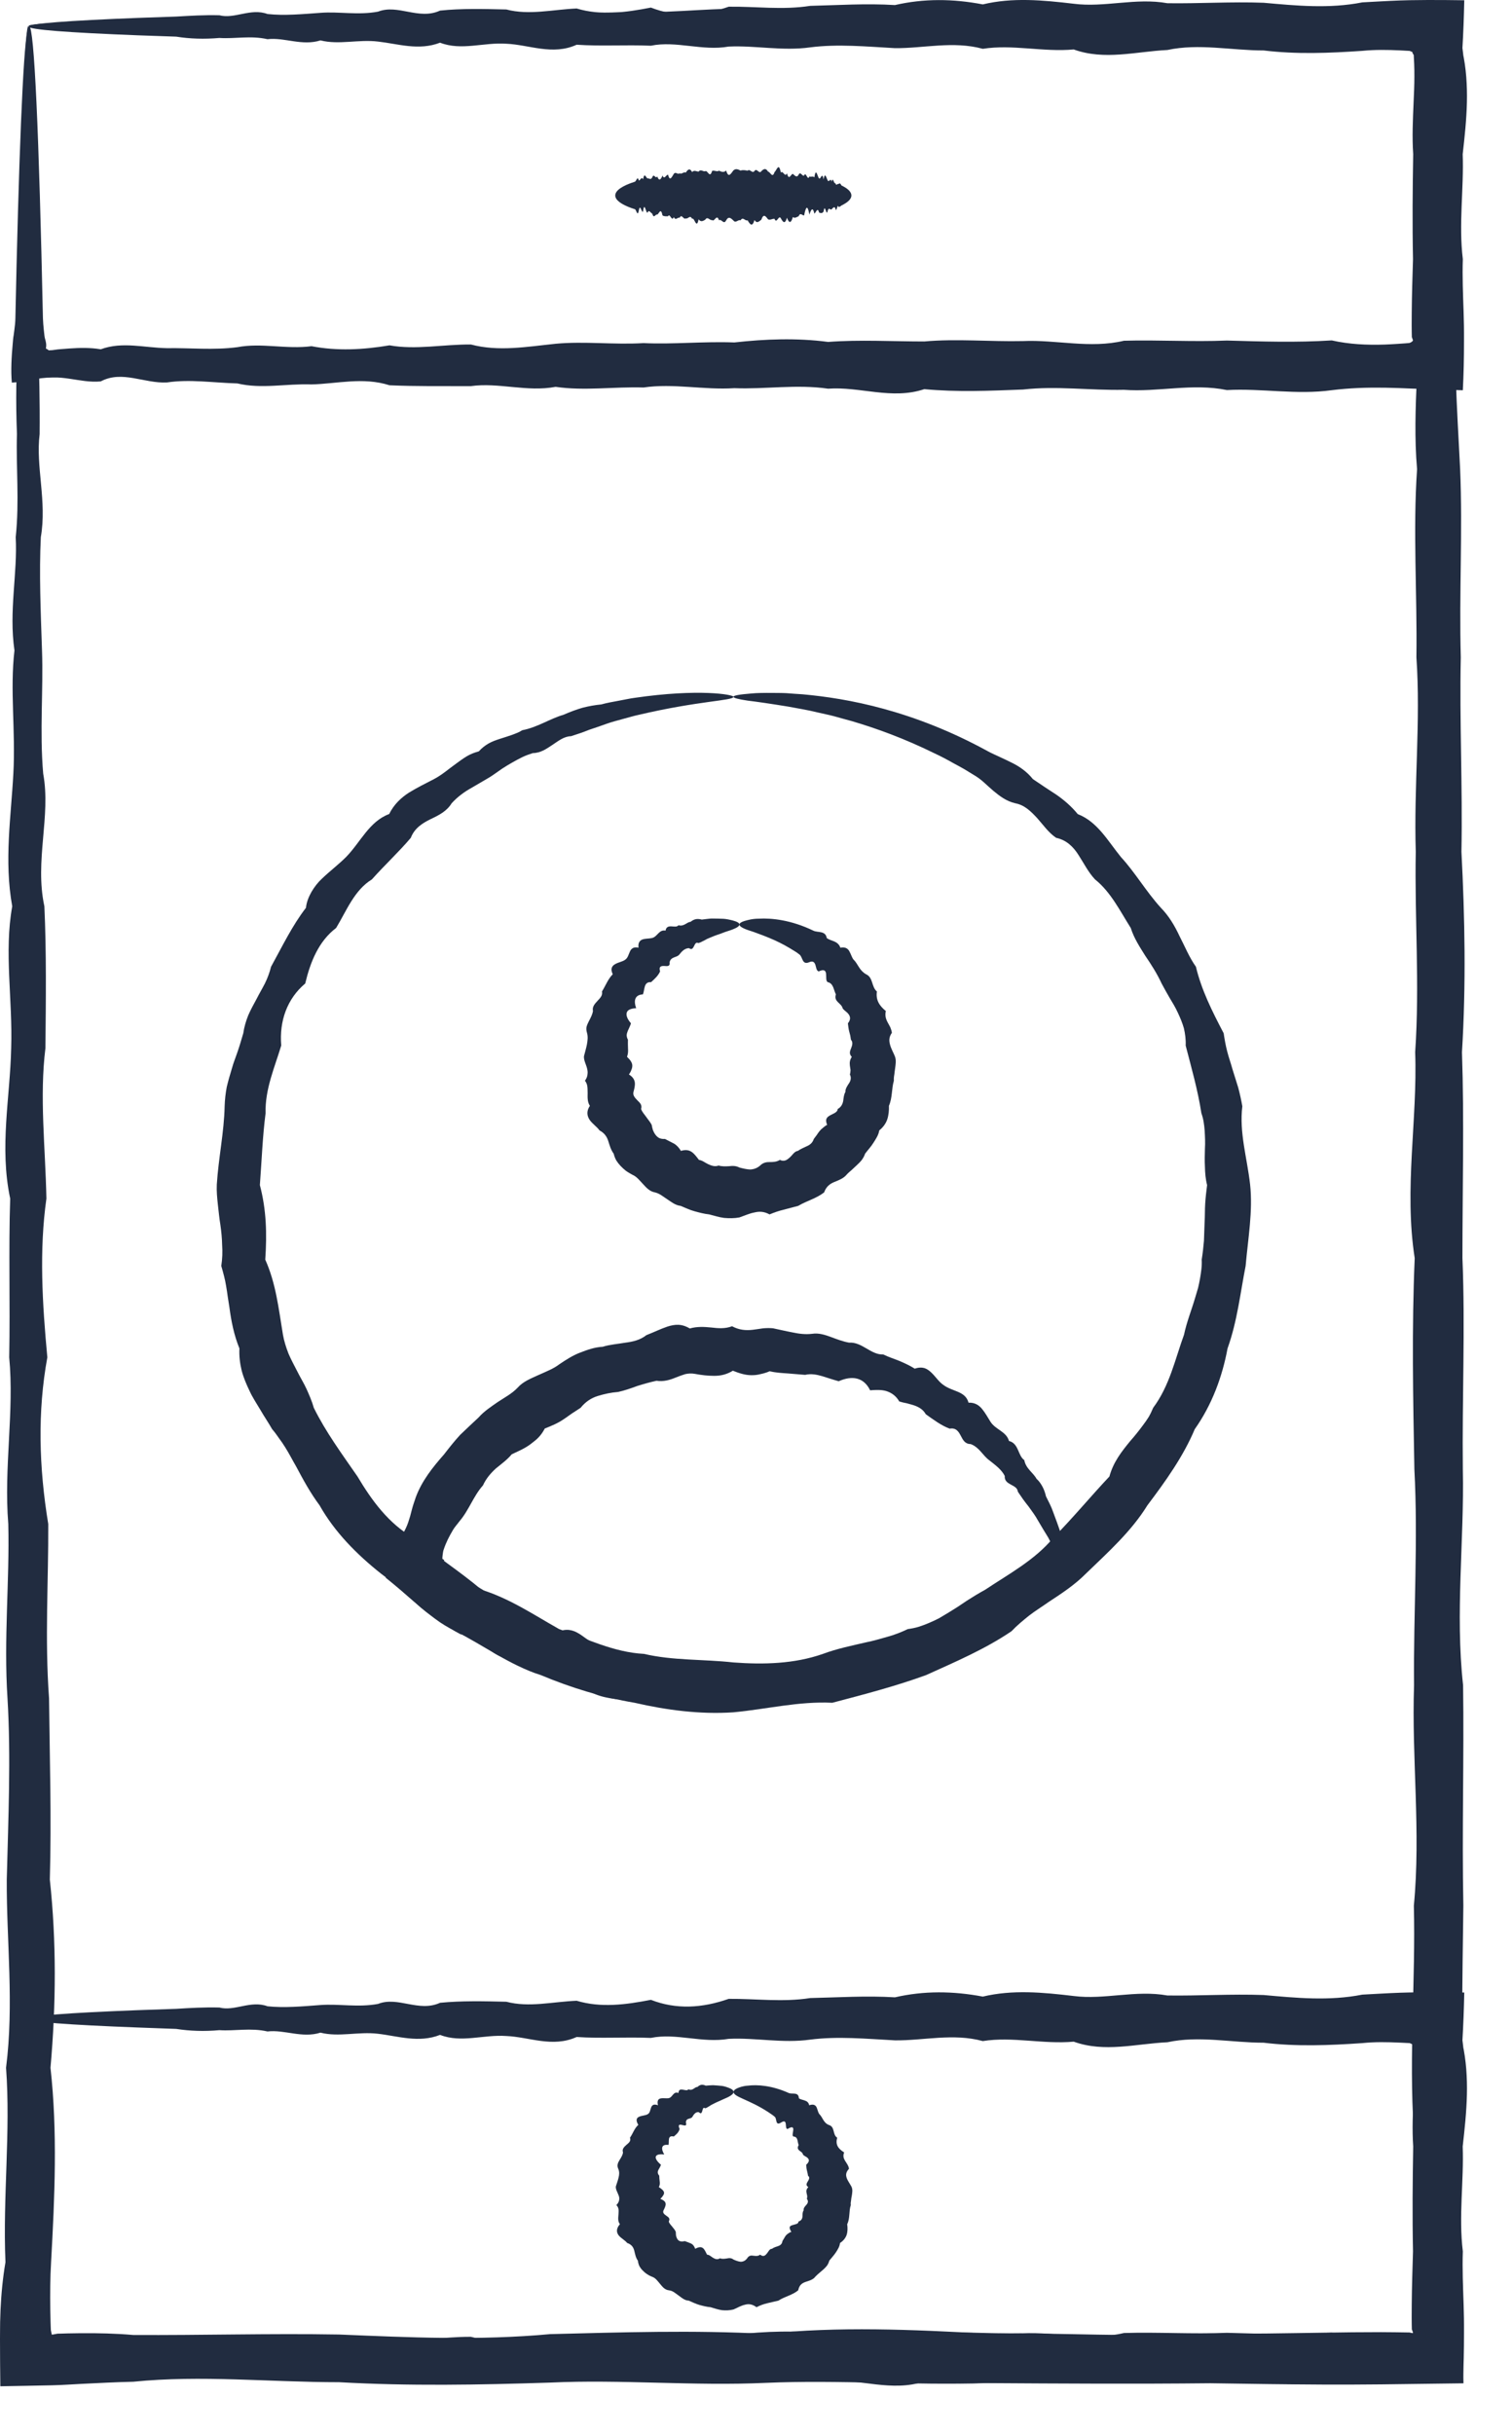
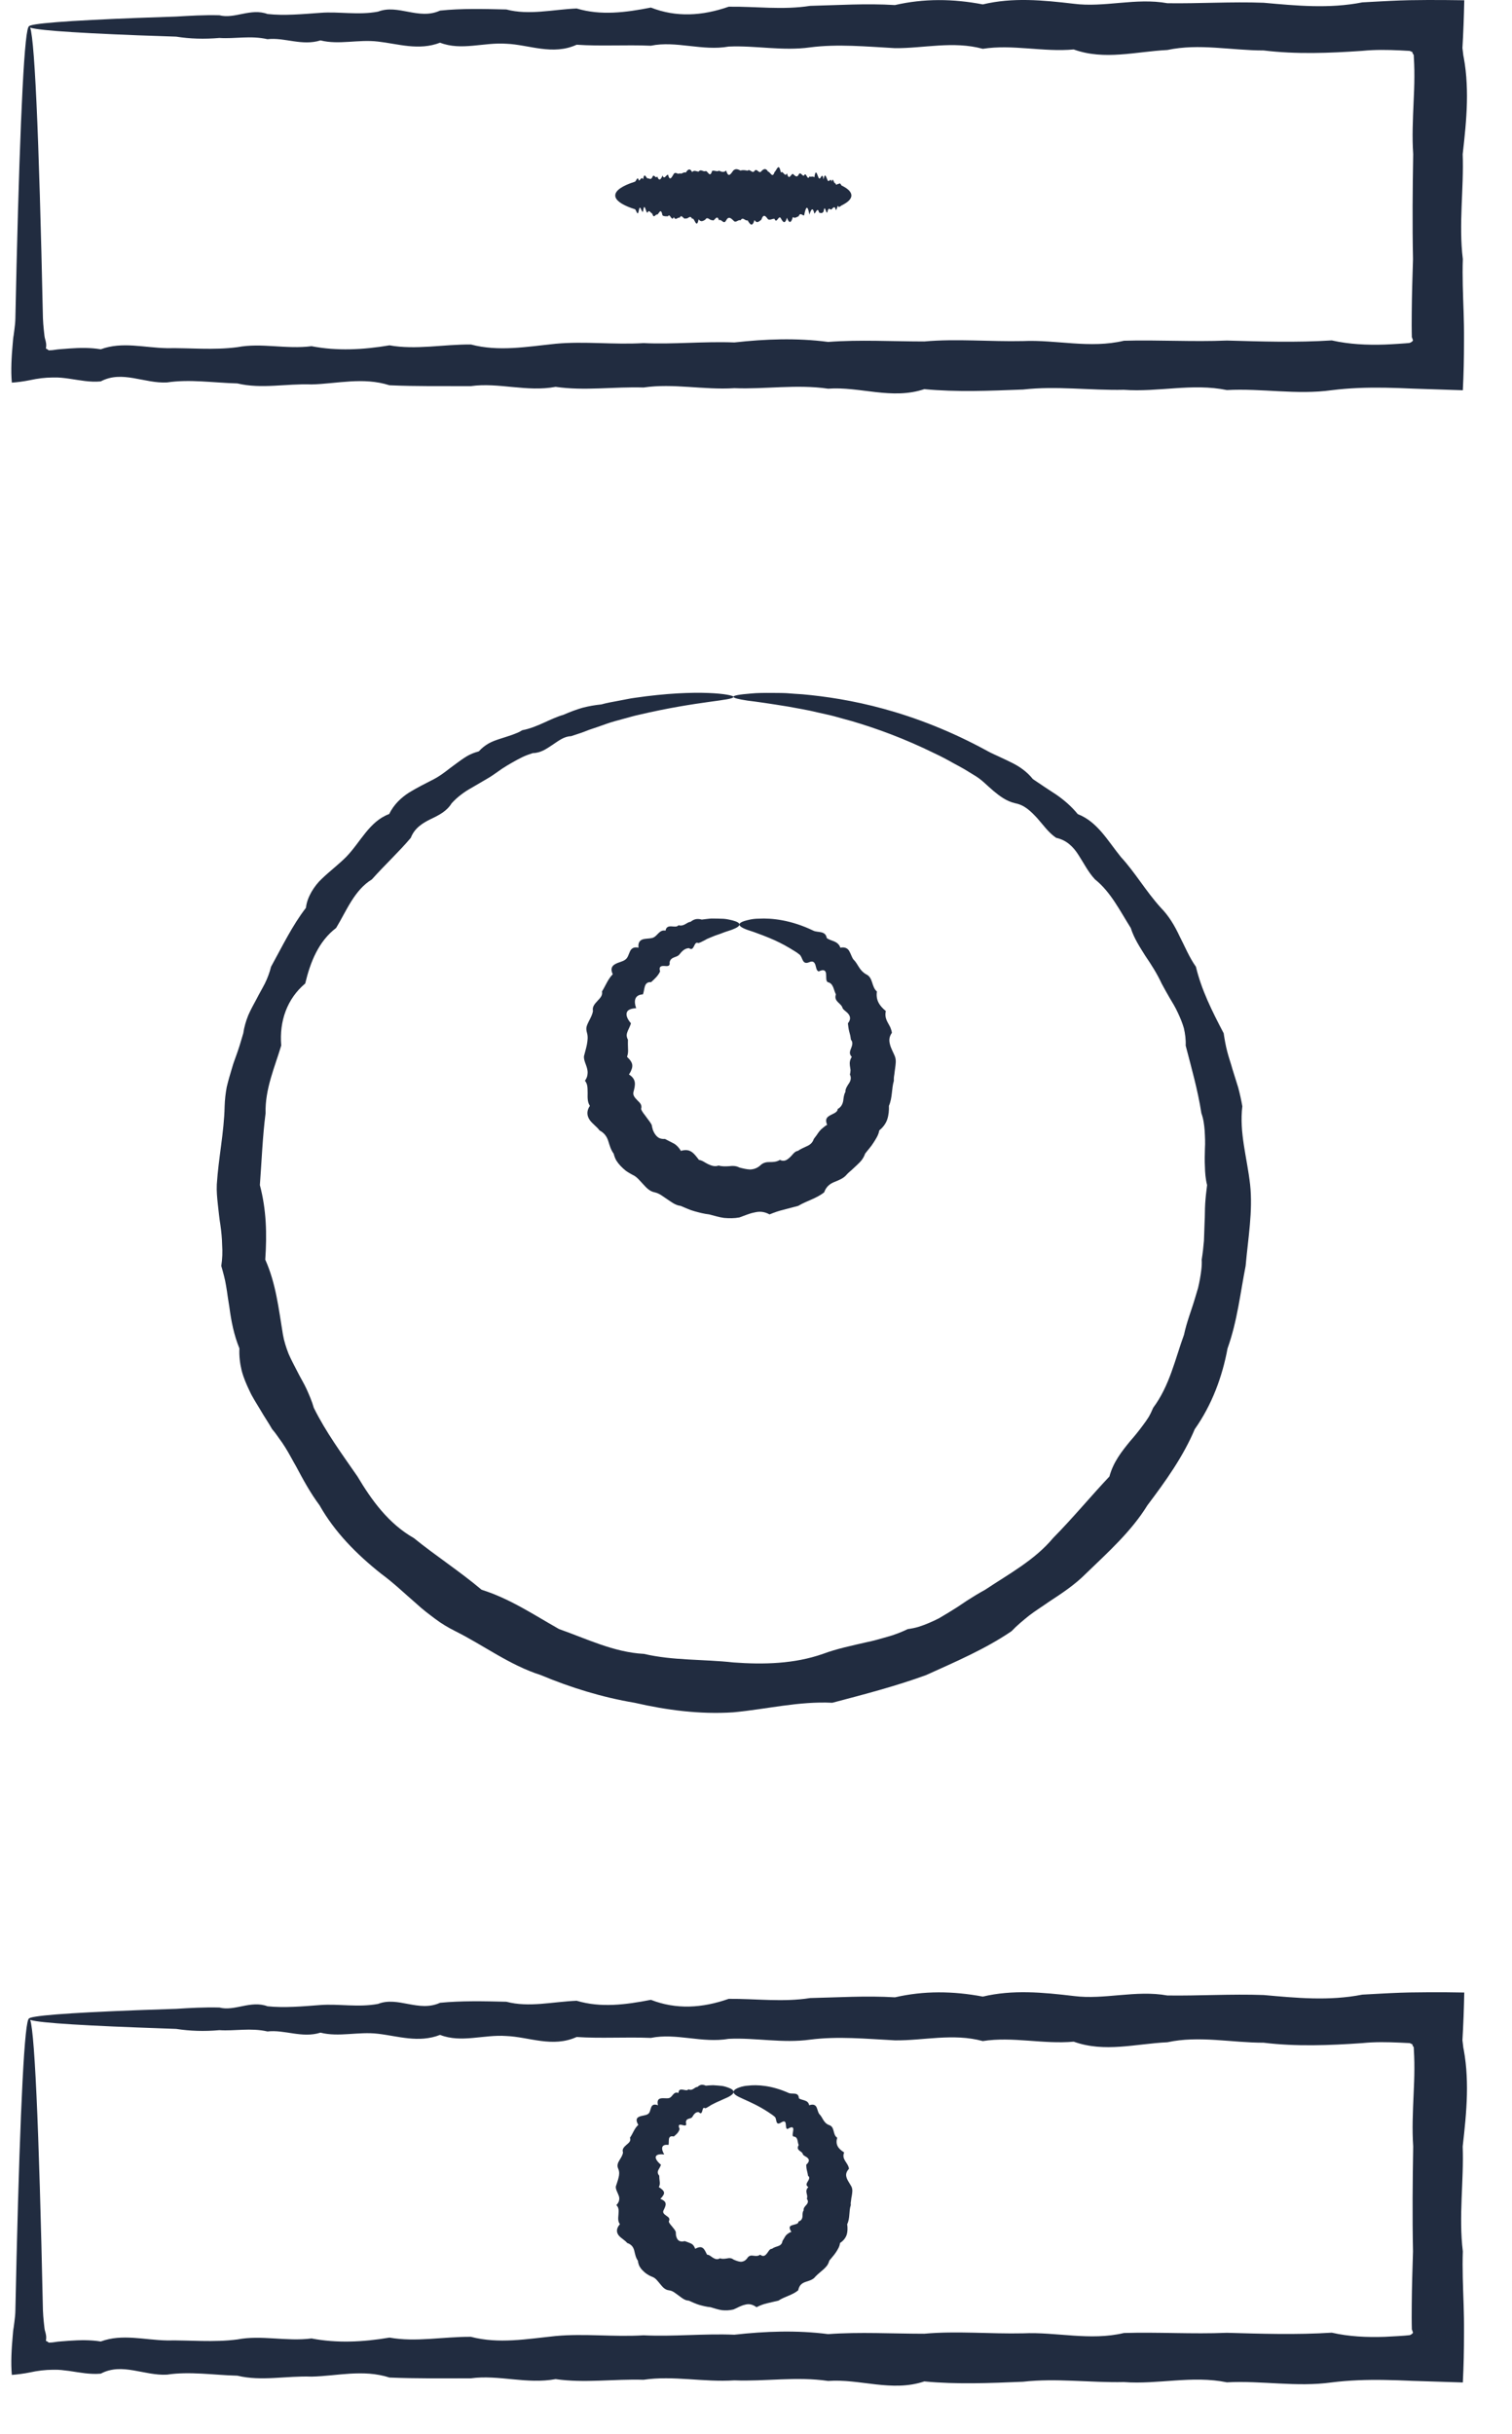
<svg xmlns="http://www.w3.org/2000/svg" width="23" height="37" viewBox="0 0 23 37" fill="none">
  <path d="M0.438 0.404C0.438 0.358 1.026 0.314 2.102 0.272C2.281 0.266 2.474 0.259 2.68 0.252C2.887 0.24 3.105 0.226 3.337 0.232C3.569 0.293 3.813 0.118 4.069 0.213C4.326 0.241 4.594 0.215 4.875 0.195C5.156 0.173 5.448 0.234 5.751 0.177C6.054 0.058 6.369 0.31 6.694 0.161C7.02 0.127 7.356 0.136 7.702 0.144C8.048 0.235 8.405 0.145 8.772 0.129C9.139 0.239 9.514 0.191 9.901 0.115C10.286 0.266 10.681 0.243 11.085 0.102C11.49 0.096 11.903 0.155 12.324 0.089C12.746 0.079 13.175 0.05 13.614 0.077C14.051 -0.024 14.497 -0.02 14.95 0.067C15.403 -0.042 15.864 0.002 16.333 0.057C16.801 0.118 17.276 -0.038 17.758 0.049C18.239 0.056 18.728 0.024 19.222 0.042C19.716 0.086 20.217 0.136 20.723 0.036C20.914 0.026 21.106 0.014 21.299 0.007L21.444 0.003L21.721 0C21.906 -0 22.092 0.001 22.274 0.004C22.269 0.248 22.26 0.495 22.246 0.73L22.257 0.819C22.258 0.837 22.26 0.842 22.261 0.851L22.266 0.875C22.272 0.907 22.277 0.94 22.282 0.972C22.291 1.036 22.299 1.101 22.304 1.167C22.314 1.297 22.317 1.427 22.314 1.557C22.308 1.819 22.28 2.081 22.25 2.344C22.269 2.871 22.187 3.403 22.252 3.939C22.243 4.207 22.255 4.476 22.264 4.746L22.269 4.949L22.27 5.051V5.178C22.27 5.435 22.265 5.692 22.252 5.933C21.999 5.924 21.746 5.917 21.494 5.908L21.268 5.899L21.066 5.894C20.795 5.89 20.526 5.898 20.258 5.932C19.722 6.006 19.191 5.901 18.663 5.93C18.136 5.822 17.614 5.965 17.097 5.926C16.58 5.937 16.068 5.864 15.562 5.922C15.056 5.941 14.555 5.963 14.06 5.916C13.566 6.082 13.078 5.873 12.597 5.909C12.115 5.839 11.64 5.92 11.171 5.901C10.704 5.931 10.243 5.824 9.789 5.891C9.336 5.877 8.89 5.945 8.452 5.881C8.015 5.963 7.585 5.811 7.163 5.87C6.742 5.869 6.328 5.875 5.925 5.857C5.521 5.728 5.125 5.835 4.739 5.844C4.354 5.83 3.977 5.917 3.611 5.829C3.244 5.819 2.887 5.762 2.541 5.814C2.195 5.833 1.859 5.625 1.533 5.798C1.371 5.814 1.211 5.78 1.053 5.757C1.014 5.751 0.975 5.747 0.936 5.743C0.916 5.742 0.897 5.74 0.877 5.739C0.853 5.739 0.824 5.739 0.797 5.739C0.688 5.74 0.579 5.752 0.447 5.781C0.357 5.799 0.266 5.811 0.18 5.817C0.163 5.634 0.176 5.419 0.193 5.23L0.199 5.16L0.203 5.124L0.207 5.102C0.211 5.072 0.215 5.042 0.219 5.012C0.227 4.953 0.233 4.895 0.234 4.836C0.24 4.556 0.246 4.287 0.252 4.031C0.28 2.877 0.311 1.968 0.343 1.349C0.375 0.729 0.408 0.399 0.444 0.399C0.482 0.399 0.52 0.807 0.555 1.566C0.59 2.325 0.623 3.434 0.653 4.836C0.655 4.895 0.66 4.953 0.666 5.012C0.669 5.042 0.673 5.072 0.676 5.102L0.679 5.123L0.681 5.134L0.686 5.153C0.7 5.204 0.709 5.238 0.698 5.299C0.713 5.304 0.726 5.313 0.742 5.326C0.777 5.326 0.815 5.322 0.85 5.316C0.86 5.315 0.865 5.313 0.877 5.312L0.936 5.307C0.975 5.304 1.014 5.301 1.053 5.298C1.211 5.287 1.371 5.283 1.533 5.31C1.859 5.189 2.195 5.287 2.541 5.293C2.887 5.287 3.244 5.326 3.611 5.278C3.977 5.208 4.354 5.313 4.739 5.263C5.125 5.338 5.521 5.318 5.925 5.25C6.328 5.322 6.742 5.234 7.163 5.237C7.585 5.349 8.015 5.271 8.452 5.226C8.89 5.185 9.336 5.243 9.789 5.216C10.243 5.237 10.704 5.188 11.171 5.206C11.64 5.154 12.115 5.135 12.597 5.198C13.078 5.162 13.566 5.191 14.06 5.191C14.555 5.147 15.056 5.196 15.562 5.185C16.068 5.162 16.58 5.303 17.097 5.18C17.614 5.165 18.136 5.199 18.663 5.177C19.191 5.192 19.722 5.209 20.258 5.175C20.526 5.235 20.795 5.247 21.066 5.238C21.133 5.235 21.2 5.232 21.268 5.227L21.37 5.22L21.421 5.216C21.428 5.215 21.44 5.214 21.443 5.213L21.449 5.211C21.476 5.199 21.49 5.186 21.494 5.174C21.485 5.149 21.48 5.137 21.477 5.126L21.476 5.123L21.476 5.101L21.475 5.051L21.474 4.949L21.475 4.746C21.477 4.476 21.486 4.207 21.494 3.939C21.483 3.403 21.488 2.871 21.497 2.344C21.479 2.081 21.492 1.819 21.503 1.557C21.509 1.427 21.515 1.297 21.515 1.167C21.515 1.101 21.515 1.036 21.512 0.972L21.507 0.875L21.506 0.851C21.506 0.843 21.504 0.832 21.504 0.834C21.503 0.831 21.502 0.829 21.5 0.827C21.488 0.812 21.484 0.806 21.486 0.791C21.478 0.79 21.471 0.786 21.461 0.781C21.456 0.779 21.45 0.776 21.443 0.774L21.299 0.766C21.106 0.757 20.914 0.754 20.723 0.773C20.217 0.808 19.716 0.827 19.222 0.767C18.728 0.767 18.239 0.657 17.758 0.76C17.276 0.784 16.801 0.921 16.333 0.752C15.864 0.794 15.403 0.671 14.95 0.742C14.497 0.619 14.051 0.736 13.614 0.732C13.175 0.708 12.746 0.666 12.324 0.72C11.903 0.779 11.49 0.689 11.085 0.708C10.681 0.779 10.286 0.616 9.901 0.695C9.514 0.679 9.139 0.705 8.772 0.68C8.405 0.847 8.048 0.679 7.702 0.665C7.356 0.641 7.02 0.775 6.694 0.649C6.369 0.774 6.054 0.666 5.751 0.632C5.448 0.596 5.156 0.685 4.875 0.614C4.594 0.703 4.326 0.565 4.069 0.596C3.813 0.537 3.569 0.593 3.337 0.577C3.105 0.597 2.887 0.59 2.68 0.557C2.474 0.55 2.281 0.543 2.102 0.537C1.026 0.495 0.438 0.451 0.438 0.404Z" fill="#212C40" />
  <path d="M0.438 30.691C0.438 30.645 1.026 30.6 2.102 30.559C2.281 30.553 2.474 30.546 2.68 30.539C2.887 30.526 3.105 30.513 3.337 30.519C3.569 30.58 3.813 30.405 4.069 30.5C4.326 30.527 4.594 30.502 4.875 30.481C5.156 30.46 5.448 30.521 5.751 30.464C6.054 30.344 6.369 30.596 6.694 30.447C7.02 30.415 7.356 30.423 7.702 30.431C8.048 30.522 8.405 30.431 8.772 30.416C9.139 30.526 9.515 30.477 9.901 30.402C10.286 30.552 10.681 30.529 11.085 30.387C11.49 30.383 11.903 30.441 12.324 30.375C12.746 30.366 13.175 30.337 13.614 30.364C14.051 30.263 14.497 30.267 14.95 30.353C15.403 30.245 15.864 30.288 16.333 30.344C16.801 30.404 17.276 30.249 17.758 30.336C18.239 30.343 18.728 30.311 19.222 30.329C19.716 30.373 20.217 30.423 20.723 30.323C20.914 30.313 21.106 30.301 21.299 30.294L21.444 30.29L21.721 30.287C21.906 30.286 22.092 30.287 22.274 30.291C22.269 30.535 22.26 30.781 22.246 31.016L22.257 31.106C22.258 31.124 22.26 31.129 22.261 31.137L22.266 31.161C22.272 31.194 22.277 31.226 22.282 31.259C22.291 31.323 22.299 31.388 22.304 31.453C22.314 31.583 22.317 31.713 22.314 31.844C22.308 32.105 22.28 32.368 22.25 32.631C22.269 33.158 22.187 33.689 22.252 34.226C22.243 34.493 22.255 34.763 22.264 35.033L22.269 35.236L22.27 35.338V35.465C22.27 35.721 22.265 35.979 22.252 36.219C21.999 36.211 21.746 36.203 21.494 36.195L21.268 36.186L21.066 36.181C20.795 36.176 20.526 36.185 20.258 36.218C19.722 36.293 19.191 36.188 18.663 36.217C18.136 36.109 17.614 36.252 17.097 36.213C16.58 36.224 16.068 36.151 15.562 36.208C15.056 36.229 14.555 36.25 14.06 36.203C13.566 36.369 13.078 36.16 12.597 36.196C12.115 36.125 11.64 36.206 11.171 36.187C10.704 36.218 10.243 36.111 9.789 36.178C9.336 36.164 8.89 36.232 8.452 36.168C8.014 36.25 7.585 36.098 7.163 36.156C6.742 36.156 6.328 36.161 5.925 36.144C5.521 36.014 5.125 36.122 4.739 36.13C4.354 36.116 3.977 36.204 3.611 36.116C3.244 36.106 2.887 36.048 2.541 36.1C2.194 36.12 1.859 35.912 1.533 36.085C1.371 36.1 1.211 36.067 1.053 36.044C1.014 36.039 0.975 36.034 0.936 36.03C0.916 36.028 0.897 36.027 0.877 36.026C0.853 36.026 0.824 36.025 0.797 36.026C0.688 36.027 0.579 36.039 0.446 36.068C0.357 36.086 0.266 36.097 0.18 36.104C0.163 35.92 0.176 35.706 0.193 35.517L0.199 35.446L0.203 35.411L0.207 35.389C0.211 35.359 0.215 35.328 0.219 35.299C0.227 35.24 0.233 35.181 0.234 35.123C0.24 34.842 0.246 34.574 0.252 34.317C0.28 33.163 0.311 32.255 0.343 31.636C0.375 31.016 0.408 30.685 0.444 30.685C0.482 30.685 0.52 31.094 0.555 31.853C0.59 32.611 0.623 33.721 0.653 35.123C0.655 35.181 0.66 35.24 0.666 35.299C0.669 35.328 0.673 35.359 0.676 35.389L0.679 35.411L0.681 35.421L0.686 35.44C0.7 35.49 0.709 35.525 0.698 35.587C0.713 35.591 0.726 35.599 0.742 35.613C0.777 35.613 0.815 35.609 0.85 35.603C0.86 35.602 0.865 35.6 0.877 35.599L0.936 35.594C0.975 35.591 1.014 35.588 1.053 35.585C1.211 35.574 1.371 35.57 1.533 35.596C1.859 35.475 2.194 35.574 2.541 35.58C2.887 35.574 3.244 35.613 3.611 35.565C3.977 35.495 4.354 35.599 4.739 35.55C5.125 35.624 5.521 35.605 5.925 35.537C6.328 35.609 6.742 35.522 7.163 35.525C7.585 35.636 8.014 35.558 8.452 35.513C8.89 35.472 9.336 35.53 9.789 35.502C10.243 35.524 10.704 35.474 11.171 35.493C11.64 35.441 12.115 35.422 12.597 35.484C13.078 35.449 13.566 35.478 14.06 35.478C14.555 35.433 15.055 35.483 15.562 35.472C16.068 35.448 16.58 35.59 17.097 35.467C17.614 35.451 18.136 35.486 18.663 35.464C19.191 35.479 19.722 35.496 20.258 35.462C20.526 35.523 20.795 35.534 21.066 35.525C21.133 35.522 21.2 35.518 21.268 35.514L21.37 35.507L21.421 35.502C21.428 35.502 21.44 35.501 21.443 35.5L21.449 35.498C21.476 35.486 21.49 35.473 21.494 35.461C21.485 35.437 21.48 35.423 21.477 35.412L21.476 35.411L21.476 35.388L21.475 35.338L21.474 35.236L21.475 35.033C21.477 34.763 21.486 34.493 21.494 34.226C21.483 33.689 21.488 33.158 21.497 32.631C21.479 32.368 21.492 32.105 21.503 31.844C21.509 31.713 21.515 31.583 21.515 31.453C21.515 31.388 21.515 31.323 21.512 31.259L21.507 31.161L21.506 31.137C21.506 31.13 21.504 31.118 21.504 31.118C21.503 31.118 21.502 31.116 21.5 31.114C21.488 31.1 21.484 31.093 21.486 31.078C21.478 31.077 21.471 31.073 21.461 31.067C21.456 31.065 21.45 31.062 21.443 31.06L21.299 31.053C21.106 31.044 20.914 31.04 20.723 31.06C20.217 31.095 19.716 31.114 19.222 31.054C18.728 31.054 18.239 30.943 17.758 31.047C17.276 31.07 16.801 31.207 16.333 31.038C15.864 31.08 15.403 30.957 14.95 31.029C14.497 30.906 14.051 31.023 13.614 31.018C13.175 30.995 12.746 30.953 12.324 31.007C11.903 31.066 11.49 30.975 11.085 30.995C10.681 31.065 10.286 30.902 9.901 30.981C9.515 30.965 9.139 30.992 8.772 30.967C8.405 31.133 8.048 30.966 7.702 30.952C7.356 30.927 7.02 31.062 6.694 30.935C6.369 31.062 6.054 30.953 5.751 30.918C5.448 30.882 5.156 30.972 4.875 30.901C4.594 30.989 4.326 30.852 4.069 30.883C3.813 30.824 3.569 30.879 3.337 30.863C3.105 30.884 2.887 30.876 2.68 30.844C2.474 30.837 2.281 30.83 2.102 30.823C1.026 30.782 0.438 30.738 0.438 30.691Z" fill="#212C40" />
  <path d="M11.159 31.802C11.159 31.825 11.134 31.85 11.088 31.874C11.066 31.887 11.038 31.897 11.006 31.912C10.975 31.927 10.938 31.943 10.899 31.96C10.872 31.972 10.845 31.988 10.816 32.002C10.802 32.011 10.788 32.021 10.773 32.029C10.758 32.039 10.743 32.047 10.726 32.051C10.669 32.007 10.701 32.178 10.63 32.11C10.585 32.103 10.556 32.139 10.532 32.181C10.509 32.221 10.436 32.191 10.434 32.266C10.451 32.327 10.415 32.313 10.377 32.305C10.341 32.295 10.306 32.295 10.338 32.365C10.324 32.419 10.288 32.448 10.249 32.48C10.197 32.467 10.181 32.489 10.176 32.518C10.171 32.548 10.176 32.583 10.169 32.608C10.051 32.593 10.056 32.671 10.104 32.753C9.943 32.734 9.939 32.813 10.054 32.909C10.047 32.935 10.03 32.96 10.016 32.986C10.003 33.011 9.998 33.041 10.028 33.075C10.029 33.105 10.031 33.134 10.035 33.163C10.039 33.192 10.038 33.22 10.022 33.249C10.07 33.28 10.1 33.306 10.101 33.335C10.102 33.348 10.097 33.363 10.086 33.378C10.077 33.393 10.064 33.41 10.045 33.428C10.158 33.471 10.131 33.526 10.093 33.603C10.075 33.642 10.109 33.665 10.137 33.685C10.168 33.707 10.198 33.724 10.173 33.772C10.181 33.804 10.207 33.826 10.226 33.851C10.245 33.876 10.268 33.899 10.28 33.93C10.281 33.949 10.281 33.97 10.284 33.989C10.289 34.007 10.294 34.024 10.304 34.039C10.322 34.068 10.356 34.086 10.416 34.07C10.449 34.082 10.482 34.093 10.511 34.106C10.541 34.121 10.561 34.147 10.575 34.187C10.691 34.124 10.713 34.192 10.755 34.276C10.791 34.277 10.816 34.306 10.847 34.324C10.878 34.342 10.911 34.357 10.952 34.331C10.984 34.344 11.021 34.339 11.055 34.334C11.091 34.326 11.124 34.324 11.159 34.351C11.194 34.366 11.231 34.381 11.267 34.384C11.303 34.384 11.338 34.369 11.366 34.331C11.392 34.289 11.424 34.286 11.461 34.292C11.497 34.297 11.535 34.3 11.562 34.276C11.615 34.316 11.643 34.287 11.666 34.258C11.691 34.23 11.703 34.187 11.743 34.187C11.769 34.167 11.803 34.157 11.836 34.146C11.87 34.135 11.897 34.113 11.902 34.07C11.921 34.041 11.935 34.011 11.954 33.985C11.965 33.973 11.976 33.963 11.99 33.954C12.004 33.944 12.018 33.935 12.038 33.93C11.99 33.854 12.016 33.84 12.054 33.827C12.091 33.815 12.149 33.811 12.146 33.772C12.19 33.76 12.204 33.729 12.207 33.697C12.209 33.663 12.205 33.63 12.225 33.603C12.219 33.569 12.243 33.545 12.266 33.519C12.29 33.493 12.301 33.462 12.274 33.428C12.279 33.413 12.28 33.398 12.279 33.383C12.276 33.368 12.272 33.353 12.269 33.337C12.262 33.307 12.266 33.28 12.296 33.249C12.253 33.221 12.269 33.194 12.288 33.162C12.307 33.133 12.323 33.099 12.291 33.076C12.288 33.047 12.28 33.02 12.274 32.993C12.267 32.966 12.265 32.938 12.264 32.909C12.315 32.863 12.31 32.832 12.289 32.81C12.27 32.787 12.229 32.776 12.214 32.753C12.205 32.695 12.1 32.701 12.149 32.609C12.128 32.564 12.143 32.483 12.069 32.48C12.046 32.468 12.064 32.419 12.067 32.38C12.071 32.342 12.055 32.319 11.979 32.366C11.952 32.362 11.958 32.321 11.953 32.289C11.949 32.257 11.936 32.233 11.884 32.266C11.789 32.326 11.821 32.209 11.786 32.181C11.755 32.152 11.719 32.133 11.688 32.11C11.393 31.916 11.157 31.879 11.159 31.802C11.159 31.782 11.177 31.764 11.213 31.747C11.248 31.732 11.303 31.711 11.376 31.707C11.519 31.689 11.741 31.703 11.997 31.818C12.045 31.842 12.149 31.796 12.152 31.898C12.175 31.917 12.211 31.921 12.243 31.933C12.275 31.943 12.302 31.964 12.309 32.005C12.373 31.983 12.405 32.002 12.421 32.035C12.437 32.068 12.442 32.111 12.463 32.139C12.515 32.188 12.524 32.27 12.607 32.304C12.706 32.332 12.66 32.449 12.735 32.498C12.706 32.602 12.747 32.663 12.841 32.722C12.82 32.773 12.832 32.811 12.855 32.849C12.879 32.888 12.91 32.926 12.914 32.971C12.865 33.024 12.865 33.066 12.879 33.108C12.893 33.151 12.926 33.194 12.951 33.24C12.974 33.286 12.964 33.334 12.957 33.381C12.952 33.404 12.948 33.427 12.946 33.451C12.941 33.475 12.939 33.498 12.942 33.523C12.91 33.614 12.933 33.721 12.887 33.813C12.895 33.868 12.895 33.923 12.879 33.974C12.863 34.023 12.828 34.066 12.778 34.099C12.772 34.154 12.743 34.199 12.714 34.243C12.685 34.287 12.647 34.326 12.615 34.367C12.607 34.396 12.596 34.421 12.58 34.443C12.563 34.465 12.544 34.484 12.524 34.502C12.483 34.539 12.439 34.572 12.402 34.611C12.369 34.657 12.309 34.672 12.255 34.69C12.2 34.709 12.158 34.738 12.142 34.818C12.054 34.892 11.938 34.911 11.841 34.975C11.784 34.987 11.729 35.002 11.673 35.014C11.617 35.027 11.562 35.047 11.508 35.075C11.44 35.025 11.385 35.022 11.329 35.038C11.274 35.05 11.218 35.083 11.159 35.109C11.099 35.124 11.04 35.126 10.98 35.12C10.922 35.111 10.865 35.092 10.809 35.075C10.75 35.07 10.693 35.055 10.638 35.04C10.582 35.024 10.53 34.997 10.477 34.975C10.416 34.973 10.37 34.932 10.324 34.898C10.277 34.866 10.237 34.825 10.176 34.818C10.113 34.812 10.076 34.763 10.04 34.72C10.003 34.677 9.973 34.629 9.916 34.611C9.862 34.589 9.814 34.557 9.777 34.517C9.757 34.498 9.741 34.476 9.727 34.452C9.715 34.427 9.707 34.398 9.703 34.367C9.671 34.325 9.661 34.267 9.648 34.215C9.635 34.163 9.607 34.121 9.54 34.098C9.508 34.057 9.447 34.027 9.412 33.984C9.379 33.941 9.367 33.886 9.43 33.812C9.396 33.771 9.404 33.716 9.408 33.665C9.41 33.614 9.42 33.565 9.376 33.523C9.403 33.494 9.415 33.469 9.418 33.446C9.423 33.422 9.42 33.4 9.411 33.377C9.396 33.332 9.363 33.286 9.368 33.239C9.381 33.194 9.4 33.149 9.409 33.106C9.42 33.062 9.425 33.019 9.405 32.971C9.381 32.921 9.399 32.879 9.423 32.84C9.447 32.801 9.472 32.764 9.477 32.722C9.458 32.671 9.495 32.637 9.529 32.607C9.563 32.577 9.602 32.552 9.583 32.498C9.629 32.433 9.65 32.355 9.71 32.303C9.662 32.225 9.687 32.193 9.728 32.177C9.769 32.16 9.826 32.16 9.855 32.139C9.887 32.121 9.89 32.077 9.904 32.041C9.916 32.005 9.943 31.98 10.009 32.005C9.992 31.936 10.014 31.908 10.049 31.901C10.085 31.893 10.132 31.902 10.166 31.898C10.233 31.891 10.237 31.787 10.321 31.818C10.326 31.71 10.442 31.811 10.471 31.762C10.538 31.792 10.561 31.728 10.61 31.726C10.628 31.709 10.647 31.698 10.669 31.694C10.69 31.692 10.713 31.696 10.736 31.707C10.776 31.704 10.813 31.7 10.848 31.7C10.899 31.703 10.945 31.707 10.984 31.711C11.023 31.717 11.056 31.729 11.081 31.738C11.134 31.757 11.159 31.779 11.159 31.802Z" fill="#212C40" />
  <path d="M12.951 2.972C12.951 3.018 12.911 3.063 12.838 3.104C12.826 3.111 12.813 3.118 12.8 3.124C12.785 3.136 12.77 3.15 12.755 3.144C12.739 3.082 12.723 3.258 12.706 3.163C12.688 3.136 12.67 3.161 12.651 3.181C12.632 3.202 12.612 3.142 12.592 3.199C12.571 3.319 12.55 3.067 12.528 3.216C12.506 3.249 12.484 3.239 12.46 3.232C12.437 3.141 12.413 3.231 12.388 3.248C12.363 3.137 12.338 3.185 12.312 3.262C12.285 3.111 12.259 3.134 12.232 3.275C12.205 3.28 12.176 3.221 12.148 3.288C12.12 3.298 12.091 3.325 12.061 3.299C12.032 3.4 12.002 3.395 11.971 3.31C11.94 3.418 11.909 3.375 11.878 3.319C11.846 3.258 11.814 3.414 11.782 3.327C11.749 3.321 11.716 3.352 11.683 3.334C11.649 3.289 11.615 3.24 11.581 3.34C11.547 3.367 11.513 3.403 11.477 3.345C11.443 3.46 11.408 3.41 11.372 3.349C11.337 3.367 11.301 3.286 11.265 3.35C11.229 3.332 11.191 3.401 11.155 3.351C11.118 3.316 11.082 3.283 11.046 3.35C11.009 3.424 10.973 3.32 10.937 3.349C10.903 3.24 10.867 3.383 10.832 3.345C10.797 3.356 10.763 3.282 10.728 3.34C10.694 3.36 10.661 3.381 10.627 3.334C10.594 3.501 10.561 3.291 10.528 3.327C10.496 3.257 10.464 3.338 10.432 3.319C10.401 3.35 10.37 3.242 10.339 3.31C10.309 3.296 10.279 3.363 10.249 3.299C10.22 3.382 10.19 3.23 10.162 3.288C10.133 3.287 10.106 3.293 10.078 3.275C10.051 3.145 10.024 3.253 9.998 3.262C9.972 3.248 9.947 3.336 9.922 3.248C9.897 3.237 9.873 3.18 9.85 3.232C9.826 3.252 9.804 3.043 9.782 3.216C9.76 3.247 9.739 3.083 9.718 3.199C9.698 3.306 9.678 3.186 9.659 3.181C9.64 3.175 9.622 3.169 9.605 3.163C9.449 3.107 9.359 3.041 9.359 2.972C9.359 2.894 9.47 2.822 9.659 2.762C9.678 2.756 9.698 2.665 9.718 2.744C9.739 2.745 9.76 2.675 9.782 2.727C9.804 2.607 9.826 2.705 9.85 2.712C9.873 2.705 9.897 2.744 9.922 2.696C9.947 2.626 9.972 2.73 9.998 2.682C10.024 2.756 10.051 2.736 10.078 2.668C10.106 2.741 10.133 2.653 10.162 2.656C10.19 2.766 10.22 2.689 10.249 2.644C10.279 2.603 10.309 2.661 10.339 2.634C10.37 2.655 10.401 2.606 10.432 2.624C10.464 2.572 10.496 2.553 10.528 2.616C10.561 2.58 10.594 2.609 10.627 2.609C10.661 2.565 10.694 2.614 10.728 2.603C10.763 2.58 10.797 2.722 10.832 2.599C10.867 2.583 10.903 2.618 10.937 2.595C10.973 2.611 11.009 2.627 11.046 2.593C11.082 2.714 11.118 2.64 11.155 2.592C11.191 2.557 11.229 2.575 11.265 2.593C11.301 2.581 11.337 2.588 11.372 2.595C11.408 2.559 11.443 2.647 11.477 2.599C11.513 2.547 11.547 2.654 11.581 2.603C11.615 2.568 11.649 2.549 11.683 2.609C11.716 2.609 11.749 2.72 11.782 2.616C11.814 2.593 11.846 2.456 11.878 2.624C11.909 2.582 11.94 2.706 11.971 2.634C12.002 2.758 12.032 2.64 12.061 2.644C12.091 2.668 12.12 2.709 12.148 2.656C12.176 2.597 12.205 2.688 12.232 2.668C12.259 2.597 12.285 2.761 12.312 2.682C12.338 2.697 12.363 2.671 12.388 2.696C12.413 2.529 12.437 2.697 12.46 2.712C12.484 2.735 12.506 2.601 12.528 2.727C12.55 2.601 12.571 2.711 12.592 2.744C12.612 2.781 12.632 2.691 12.651 2.762C12.67 2.673 12.688 2.811 12.706 2.781C12.723 2.839 12.739 2.783 12.755 2.799C12.77 2.78 12.785 2.787 12.8 2.819C12.813 2.826 12.826 2.832 12.838 2.839C12.911 2.88 12.951 2.925 12.951 2.972Z" fill="#212C40" />
-   <path d="M0.43 0.399C0.453 0.399 0.476 0.713 0.498 1.316C0.52 1.917 0.542 2.808 0.562 3.958C0.569 4.342 0.576 4.755 0.582 5.194C0.595 5.635 0.608 6.103 0.603 6.599C0.541 7.095 0.716 7.618 0.621 8.166C0.594 8.714 0.619 9.289 0.639 9.888C0.661 10.488 0.601 11.113 0.657 11.761C0.777 12.41 0.525 13.083 0.675 13.778C0.707 14.475 0.698 15.193 0.691 15.934C0.599 16.674 0.69 17.437 0.706 18.221C0.595 19.005 0.643 19.81 0.72 20.635C0.569 21.46 0.592 22.305 0.734 23.169C0.738 24.033 0.68 24.917 0.746 25.818C0.756 26.719 0.784 27.638 0.758 28.575C0.859 29.511 0.854 30.465 0.768 31.435C0.876 32.404 0.833 33.39 0.777 34.391C0.763 34.632 0.761 34.873 0.765 35.116L0.769 35.298L0.772 35.389L0.773 35.411L0.773 35.416L0.774 35.426C0.779 35.453 0.784 35.475 0.789 35.493L0.866 35.479L0.869 35.478C0.872 35.477 0.87 35.477 0.881 35.477L0.931 35.476L1.03 35.473L1.229 35.47C1.493 35.468 1.76 35.474 2.027 35.497C3.058 35.503 4.102 35.472 5.159 35.49C6.216 35.534 7.286 35.584 8.369 35.484C9.451 35.457 10.546 35.421 11.652 35.48C12.758 35.364 13.875 35.415 15.001 35.476C16.128 35.457 17.266 35.538 18.412 35.474C18.985 35.483 19.561 35.47 20.138 35.462C20.427 35.457 20.716 35.454 21.006 35.454C21.151 35.455 21.296 35.456 21.441 35.459C21.458 35.462 21.477 35.467 21.504 35.473C21.509 35.456 21.513 35.435 21.517 35.41C21.52 35.265 21.524 35.12 21.528 34.975C21.535 34.685 21.541 34.395 21.543 34.107C21.547 33.529 21.538 32.954 21.505 32.381C21.431 31.234 21.535 30.098 21.507 28.971C21.615 27.843 21.472 26.726 21.51 25.62C21.5 24.515 21.573 23.42 21.515 22.337C21.495 21.255 21.474 20.185 21.52 19.127C21.355 18.07 21.564 17.026 21.527 15.996C21.598 14.966 21.517 13.95 21.536 12.949C21.505 11.948 21.613 10.962 21.546 9.993C21.559 9.023 21.491 8.07 21.556 7.133C21.474 6.197 21.625 5.278 21.567 4.376C21.568 3.475 21.562 2.592 21.579 1.728C21.613 1.504 21.631 1.281 21.639 1.06C21.646 0.787 21.644 0.742 21.637 0.639C21.588 0.643 21.541 0.646 21.497 0.651L21.465 0.654L21.449 0.656L21.441 0.656L21.422 0.657L21.271 0.664C21.07 0.673 20.87 0.681 20.672 0.683C19.847 0.669 19.042 0.757 18.258 0.669C17.475 0.658 16.711 0.601 15.97 0.653C15.23 0.672 14.511 0.465 13.816 0.637C13.12 0.669 12.447 0.504 11.799 0.62C11.15 0.728 10.525 0.607 9.926 0.603C9.326 0.597 8.752 0.59 8.203 0.584C5.735 0.556 3.793 0.526 2.468 0.494C1.806 0.478 1.298 0.461 0.955 0.444C0.613 0.427 0.436 0.411 0.436 0.393C0.436 0.373 0.655 0.355 1.075 0.336C1.497 0.318 2.121 0.299 2.933 0.281C4.555 0.247 6.928 0.213 9.926 0.183C10.525 0.177 11.15 0.086 11.799 0.165C12.447 0.166 13.12 0.096 13.816 0.149C14.511 0.028 15.23 0.126 15.97 0.133C16.711 0.126 17.475 0.165 18.258 0.117C19.042 0.047 19.847 0.152 20.672 0.103C20.87 0.121 21.07 0.133 21.271 0.141L21.422 0.146L21.649 0.149C21.808 0.149 21.966 0.149 22.126 0.15C22.129 0.947 22.151 1.252 22.187 1.728C22.115 2.592 22.202 3.475 22.199 4.376C22.088 5.278 22.166 6.197 22.211 7.133C22.251 8.07 22.194 9.023 22.221 9.993C22.2 10.962 22.25 11.948 22.231 12.949C22.283 13.95 22.302 14.966 22.239 15.996C22.274 17.026 22.246 18.07 22.246 19.127C22.29 20.184 22.24 21.255 22.252 22.337C22.275 23.42 22.134 24.515 22.256 25.62C22.272 26.726 22.237 27.843 22.26 28.971C22.244 30.098 22.228 31.234 22.261 32.381C22.201 32.954 22.19 33.529 22.199 34.107C22.204 34.395 22.213 34.685 22.226 34.975C22.232 35.12 22.238 35.265 22.244 35.41C22.25 35.684 22.256 35.957 22.262 36.232C21.843 36.237 21.424 36.243 21.006 36.248C20.716 36.251 20.427 36.252 20.138 36.251C19.561 36.248 18.985 36.24 18.412 36.231C17.266 36.243 16.128 36.236 15.001 36.229C13.875 36.265 12.758 36.177 11.652 36.225C10.546 36.276 9.451 36.17 8.369 36.221C7.286 36.256 6.216 36.275 5.159 36.215C4.102 36.215 3.058 36.104 2.027 36.208C1.76 36.214 1.493 36.228 1.229 36.241L1.03 36.252L0.931 36.257L0.881 36.259L0.793 36.262C0.53 36.268 0.267 36.272 0.005 36.277C0.002 36.038 0 35.794 0 35.551L0.001 35.389L0.002 35.298L0.008 35.116C0.019 34.873 0.042 34.632 0.083 34.391C0.041 33.39 0.164 32.404 0.092 31.435C0.216 30.465 0.098 29.511 0.103 28.575C0.126 27.638 0.168 26.719 0.114 25.818C0.055 24.917 0.147 24.033 0.126 23.169C0.056 22.305 0.219 21.46 0.14 20.635C0.156 19.81 0.129 19.005 0.155 18.221C-0.012 17.437 0.155 16.674 0.17 15.934C0.194 15.193 0.06 14.475 0.186 13.778C0.06 13.083 0.169 12.41 0.203 11.761C0.239 11.113 0.149 10.488 0.22 9.888C0.132 9.289 0.269 8.714 0.239 8.166C0.297 7.618 0.242 7.095 0.258 6.599C0.238 6.103 0.245 5.635 0.278 5.195C0.285 4.755 0.292 4.342 0.298 3.958C0.318 2.808 0.34 1.917 0.362 1.316C0.384 0.713 0.407 0.399 0.43 0.399Z" fill="#212C40" />
  <path d="M11.157 10.593C11.159 10.652 10.63 10.652 9.712 10.868C9.636 10.884 9.557 10.909 9.476 10.93C9.395 10.953 9.31 10.973 9.225 11.004C9.14 11.034 9.054 11.065 8.964 11.094C8.875 11.13 8.782 11.162 8.686 11.192C8.58 11.194 8.494 11.264 8.405 11.323C8.314 11.383 8.226 11.447 8.105 11.449C8.051 11.466 7.998 11.485 7.946 11.51C7.895 11.535 7.844 11.562 7.794 11.591C7.743 11.62 7.692 11.65 7.642 11.683C7.593 11.717 7.544 11.751 7.494 11.786C7.444 11.821 7.39 11.849 7.337 11.881C7.284 11.913 7.229 11.944 7.175 11.976C7.064 12.037 6.959 12.114 6.87 12.212C6.796 12.333 6.677 12.393 6.55 12.453C6.426 12.514 6.305 12.59 6.249 12.737C6.067 12.952 5.855 13.147 5.657 13.369C5.389 13.534 5.274 13.841 5.113 14.107C4.847 14.309 4.721 14.623 4.643 14.951C4.367 15.184 4.247 15.522 4.278 15.894C4.18 16.223 4.03 16.555 4.04 16.923C3.994 17.279 3.981 17.644 3.953 18.016C4.052 18.39 4.062 18.755 4.035 19.149C4.198 19.513 4.238 19.892 4.304 20.29C4.321 20.388 4.352 20.484 4.388 20.577C4.427 20.669 4.476 20.758 4.522 20.848C4.566 20.938 4.621 21.024 4.663 21.116C4.704 21.208 4.745 21.3 4.773 21.401C4.954 21.768 5.2 22.102 5.438 22.446C5.652 22.806 5.911 23.164 6.295 23.382C6.629 23.653 6.99 23.885 7.326 24.168C7.756 24.303 8.112 24.544 8.505 24.766C8.922 24.912 9.336 25.119 9.796 25.143C10.24 25.247 10.7 25.222 11.157 25.273C11.616 25.307 12.085 25.295 12.518 25.143C12.733 25.063 12.952 25.019 13.171 24.968C13.281 24.946 13.388 24.915 13.496 24.884C13.604 24.855 13.708 24.814 13.809 24.766C13.866 24.758 13.922 24.747 13.975 24.731C14.029 24.714 14.081 24.694 14.133 24.672C14.184 24.65 14.234 24.627 14.283 24.602C14.332 24.573 14.379 24.545 14.427 24.516L14.568 24.428L14.705 24.336C14.798 24.276 14.891 24.22 14.987 24.167C15.349 23.926 15.741 23.716 16.019 23.382C16.321 23.076 16.588 22.752 16.876 22.446C16.935 22.228 17.06 22.069 17.192 21.908C17.261 21.83 17.326 21.749 17.387 21.666C17.418 21.625 17.448 21.583 17.475 21.539C17.5 21.495 17.522 21.448 17.542 21.401C17.792 21.067 17.876 20.66 18.011 20.29C18.052 20.095 18.127 19.912 18.182 19.723C18.196 19.676 18.21 19.629 18.224 19.582C18.236 19.535 18.245 19.487 18.254 19.439C18.27 19.343 18.286 19.247 18.28 19.149C18.295 19.054 18.306 18.959 18.314 18.863C18.318 18.768 18.321 18.673 18.324 18.578C18.33 18.484 18.327 18.39 18.333 18.296C18.339 18.202 18.35 18.109 18.362 18.016C18.338 17.923 18.331 17.831 18.329 17.739C18.324 17.647 18.326 17.555 18.329 17.463C18.335 17.371 18.33 17.279 18.325 17.189C18.318 17.098 18.306 17.008 18.275 16.923C18.22 16.567 18.122 16.228 18.036 15.895C18.04 15.803 18.028 15.715 18.009 15.632C17.985 15.548 17.952 15.47 17.915 15.392C17.88 15.315 17.836 15.242 17.792 15.17C17.749 15.098 17.71 15.024 17.67 14.951C17.601 14.802 17.513 14.664 17.422 14.531C17.337 14.395 17.25 14.264 17.201 14.108C17.035 13.844 16.895 13.559 16.657 13.369C16.555 13.261 16.488 13.124 16.407 13C16.328 12.874 16.224 12.771 16.066 12.737C15.949 12.658 15.869 12.54 15.777 12.437C15.683 12.337 15.588 12.239 15.445 12.212C15.307 12.18 15.207 12.102 15.11 12.022C15.062 11.981 15.015 11.937 14.969 11.896C14.922 11.853 14.873 11.817 14.821 11.786C14.769 11.755 14.718 11.723 14.667 11.692C14.616 11.662 14.563 11.635 14.512 11.607C14.411 11.55 14.311 11.496 14.21 11.45C13.761 11.229 13.338 11.075 12.962 10.964C12.868 10.938 12.777 10.914 12.69 10.889C12.602 10.865 12.516 10.85 12.435 10.83C12.273 10.79 12.123 10.768 11.99 10.742C11.721 10.698 11.513 10.668 11.372 10.651C11.231 10.63 11.157 10.611 11.157 10.593C11.157 10.573 11.248 10.557 11.426 10.543C11.514 10.534 11.623 10.533 11.754 10.534C11.82 10.535 11.89 10.534 11.966 10.538C12.041 10.544 12.122 10.55 12.208 10.555C12.549 10.586 12.97 10.646 13.45 10.778C13.93 10.91 14.469 11.114 15.031 11.423C15.087 11.454 15.147 11.478 15.207 11.507C15.266 11.535 15.328 11.563 15.387 11.593C15.509 11.652 15.622 11.732 15.712 11.844C15.828 11.923 15.945 12.001 16.067 12.08C16.186 12.162 16.299 12.259 16.394 12.376C16.695 12.493 16.851 12.783 17.051 13.029C17.268 13.264 17.431 13.55 17.66 13.802C17.781 13.925 17.869 14.074 17.943 14.232C18.023 14.386 18.088 14.55 18.192 14.697C18.277 15.052 18.437 15.37 18.614 15.708C18.628 15.801 18.644 15.894 18.668 15.985C18.691 16.076 18.724 16.166 18.749 16.258C18.777 16.349 18.806 16.441 18.835 16.533C18.86 16.627 18.881 16.721 18.898 16.818C18.849 17.219 18.97 17.599 19.016 18.006C19.06 18.414 18.985 18.826 18.948 19.245C18.867 19.657 18.821 20.087 18.673 20.499C18.593 20.93 18.436 21.356 18.174 21.727C17.999 22.143 17.731 22.517 17.454 22.884C17.21 23.28 16.857 23.596 16.518 23.923C16.352 24.091 16.152 24.223 15.953 24.353C15.856 24.422 15.754 24.484 15.659 24.557C15.566 24.632 15.473 24.707 15.387 24.798C14.987 25.07 14.536 25.262 14.088 25.465C13.625 25.634 13.146 25.758 12.661 25.886C12.15 25.861 11.668 25.983 11.157 26.031C10.648 26.065 10.141 25.998 9.653 25.886C9.158 25.803 8.68 25.655 8.226 25.465C7.752 25.314 7.358 25.013 6.927 24.798C6.819 24.744 6.714 24.682 6.618 24.609C6.522 24.537 6.426 24.465 6.338 24.383C6.157 24.227 5.987 24.063 5.796 23.923C5.425 23.629 5.09 23.29 4.861 22.884C4.723 22.699 4.612 22.496 4.506 22.296C4.449 22.198 4.398 22.097 4.338 22.002C4.308 21.954 4.277 21.908 4.243 21.863C4.211 21.816 4.178 21.771 4.14 21.727C4.084 21.629 4.02 21.536 3.964 21.439C3.907 21.342 3.843 21.248 3.797 21.147C3.748 21.045 3.704 20.943 3.676 20.835C3.65 20.727 3.636 20.615 3.642 20.499C3.559 20.297 3.517 20.083 3.489 19.87C3.48 19.817 3.472 19.764 3.464 19.711C3.456 19.658 3.45 19.605 3.44 19.553C3.424 19.449 3.395 19.347 3.366 19.245C3.383 19.136 3.386 19.031 3.379 18.927C3.377 18.823 3.367 18.721 3.352 18.618C3.335 18.516 3.326 18.414 3.314 18.312C3.303 18.21 3.293 18.108 3.298 18.006C3.324 17.599 3.409 17.211 3.417 16.818C3.42 16.72 3.431 16.622 3.449 16.526C3.471 16.433 3.498 16.339 3.526 16.248C3.551 16.155 3.588 16.067 3.618 15.977C3.649 15.887 3.674 15.797 3.701 15.707C3.714 15.614 3.741 15.524 3.775 15.438C3.812 15.352 3.857 15.271 3.901 15.19C3.942 15.109 3.989 15.03 4.03 14.95C4.07 14.869 4.101 14.785 4.123 14.697C4.295 14.385 4.446 14.07 4.654 13.801C4.664 13.707 4.699 13.628 4.741 13.554C4.784 13.482 4.835 13.415 4.897 13.358C5.018 13.242 5.151 13.142 5.264 13.029C5.485 12.803 5.615 12.489 5.92 12.375C5.991 12.231 6.099 12.128 6.222 12.049C6.347 11.973 6.477 11.908 6.602 11.844C6.726 11.779 6.828 11.687 6.937 11.61C6.991 11.569 7.045 11.531 7.101 11.497C7.158 11.463 7.219 11.44 7.284 11.422C7.328 11.372 7.38 11.333 7.435 11.301C7.489 11.271 7.549 11.25 7.608 11.231C7.667 11.212 7.726 11.194 7.783 11.174C7.84 11.153 7.895 11.133 7.945 11.101C8.18 11.056 8.366 10.925 8.57 10.867C8.667 10.824 8.764 10.788 8.859 10.76C8.956 10.735 9.052 10.718 9.146 10.709C9.236 10.684 9.326 10.669 9.411 10.653C9.498 10.638 9.58 10.618 9.66 10.608C10.628 10.467 11.16 10.559 11.157 10.593Z" fill="#212C40" />
-   <path d="M16.181 23.732C16.159 23.738 16.115 23.684 16.053 23.576C16.021 23.522 15.986 23.453 15.945 23.374C15.897 23.297 15.844 23.209 15.786 23.11C15.749 23.041 15.698 22.975 15.647 22.903C15.62 22.868 15.591 22.833 15.564 22.795C15.537 22.757 15.511 22.717 15.483 22.677C15.473 22.561 15.272 22.583 15.284 22.438C15.234 22.338 15.137 22.27 15.044 22.196C14.949 22.126 14.896 22.001 14.765 21.953C14.681 21.953 14.649 21.893 14.616 21.829C14.583 21.765 14.544 21.701 14.446 21.719C14.313 21.669 14.203 21.584 14.083 21.5C14.042 21.427 13.977 21.39 13.905 21.365C13.868 21.353 13.83 21.343 13.793 21.333C13.754 21.326 13.716 21.317 13.679 21.305C13.632 21.223 13.566 21.176 13.49 21.15C13.414 21.125 13.325 21.129 13.236 21.136C13.138 20.933 12.956 20.91 12.758 20.998C12.677 20.976 12.594 20.948 12.511 20.922C12.428 20.898 12.341 20.879 12.247 20.901C12.159 20.893 12.07 20.886 11.979 20.879C11.889 20.873 11.799 20.868 11.708 20.846C11.661 20.867 11.614 20.88 11.567 20.89C11.521 20.902 11.475 20.907 11.428 20.906C11.336 20.906 11.243 20.876 11.148 20.838C11.054 20.896 10.961 20.916 10.864 20.916C10.769 20.916 10.672 20.905 10.571 20.886C10.521 20.877 10.472 20.879 10.423 20.89C10.376 20.904 10.328 20.923 10.281 20.941C10.187 20.98 10.092 21.007 9.986 20.991C9.888 21.012 9.791 21.04 9.694 21.07C9.599 21.105 9.503 21.139 9.403 21.161C9.297 21.169 9.194 21.191 9.094 21.222C8.994 21.252 8.904 21.312 8.832 21.402L8.7 21.488C8.656 21.517 8.615 21.55 8.571 21.578C8.485 21.637 8.387 21.677 8.287 21.717C8.259 21.771 8.227 21.816 8.19 21.854C8.154 21.893 8.11 21.922 8.07 21.955C7.986 22.018 7.887 22.061 7.785 22.108C7.716 22.191 7.629 22.254 7.544 22.323C7.464 22.396 7.393 22.479 7.347 22.581C7.201 22.744 7.134 22.958 6.99 23.126C6.957 23.171 6.918 23.212 6.89 23.26C6.862 23.308 6.835 23.355 6.811 23.405C6.787 23.455 6.766 23.506 6.749 23.558C6.739 23.583 6.738 23.612 6.733 23.64C6.73 23.665 6.725 23.705 6.735 23.702C6.751 23.713 6.757 23.715 6.757 23.715C6.757 23.72 6.756 23.721 6.753 23.724C6.753 23.727 6.753 23.73 6.753 23.734C6.753 23.744 6.754 23.754 6.759 23.765C6.76 23.767 6.762 23.77 6.764 23.772C6.766 23.774 6.764 23.773 6.769 23.777L6.785 23.789C6.808 23.806 6.831 23.821 6.855 23.835C6.911 23.945 7.007 24.005 7.108 24.051C7.159 24.075 7.211 24.097 7.259 24.122C7.309 24.146 7.356 24.173 7.397 24.21C7.445 24.236 7.489 24.267 7.534 24.299C7.578 24.331 7.623 24.361 7.667 24.392C7.756 24.455 7.851 24.507 7.959 24.529C8.058 24.57 8.159 24.603 8.255 24.644C8.351 24.688 8.446 24.731 8.534 24.791C8.66 24.754 8.752 24.797 8.84 24.856C8.927 24.917 9.012 24.988 9.115 24.999C9.202 25.063 9.301 25.087 9.401 25.102C9.451 25.11 9.5 25.117 9.55 25.125C9.6 25.13 9.649 25.139 9.696 25.154C9.796 25.159 9.887 25.198 9.982 25.225C10.076 25.254 10.171 25.283 10.27 25.258C10.365 25.274 10.46 25.275 10.556 25.274C10.65 25.273 10.742 25.279 10.834 25.317C10.927 25.277 11.018 25.297 11.109 25.32C11.2 25.343 11.291 25.36 11.38 25.331C11.425 25.329 11.47 25.328 11.513 25.327C11.558 25.324 11.602 25.321 11.646 25.317C11.733 25.311 11.82 25.312 11.906 25.309C11.998 25.363 12.084 25.359 12.166 25.337C12.249 25.314 12.326 25.27 12.406 25.253C12.489 25.248 12.565 25.214 12.642 25.187C12.718 25.161 12.794 25.147 12.88 25.17C13.033 25.14 13.199 25.16 13.324 25.062C13.392 25.03 13.477 25.056 13.554 25.057C13.63 25.058 13.702 25.042 13.737 24.937C13.855 24.862 14.043 24.956 14.119 24.801C14.191 24.647 14.355 24.707 14.466 24.654C14.575 24.602 14.682 24.558 14.78 24.506C15.226 24.283 15.564 24.074 15.794 23.929C16.025 23.785 16.155 23.71 16.179 23.738C16.192 23.752 16.171 23.796 16.116 23.867C16.061 23.938 15.975 24.038 15.85 24.155C15.602 24.392 15.21 24.711 14.655 25.029C14.546 25.092 14.46 25.229 14.303 25.216C14.175 25.268 14.069 25.392 13.91 25.394C13.812 25.559 13.632 25.521 13.479 25.559C13.329 25.615 13.161 25.616 13.011 25.706C12.937 25.76 12.851 25.768 12.764 25.776C12.677 25.784 12.589 25.788 12.506 25.824C12.412 25.802 12.322 25.804 12.233 25.821C12.144 25.836 12.057 25.868 11.967 25.913C11.871 25.889 11.779 25.896 11.685 25.916C11.638 25.926 11.591 25.937 11.543 25.947C11.496 25.956 11.448 25.961 11.399 25.962C11.3 25.908 11.204 25.905 11.105 25.914C11.007 25.923 10.906 25.951 10.804 25.971C10.702 25.985 10.6 25.974 10.498 25.961C10.396 25.948 10.293 25.926 10.188 25.929C10.085 25.908 9.98 25.896 9.873 25.887C9.766 25.879 9.659 25.865 9.555 25.834C9.499 25.835 9.444 25.835 9.388 25.832C9.333 25.827 9.278 25.818 9.224 25.806C9.116 25.784 9.01 25.745 8.913 25.681C8.8 25.666 8.691 25.635 8.586 25.594C8.479 25.554 8.374 25.511 8.268 25.466C8.153 25.444 8.046 25.4 7.943 25.346C7.838 25.294 7.736 25.237 7.629 25.188C7.519 25.146 7.426 25.066 7.333 24.991C7.285 24.955 7.237 24.921 7.183 24.896C7.129 24.869 7.072 24.85 7.005 24.844C6.952 24.816 6.899 24.786 6.849 24.752C6.8 24.717 6.751 24.682 6.702 24.646C6.602 24.576 6.507 24.501 6.402 24.436L6.226 24.286C6.146 24.216 6.066 24.148 5.985 24.081L5.923 24.03L5.892 24.005L5.877 23.993C5.872 23.989 5.864 23.986 5.869 23.978L5.917 23.822C5.948 23.717 5.977 23.612 6.004 23.503C6.039 23.443 6.057 23.429 6.076 23.4C6.096 23.373 6.11 23.344 6.128 23.317C6.162 23.261 6.189 23.203 6.21 23.142C6.231 23.081 6.249 23.018 6.264 22.954C6.28 22.89 6.303 22.828 6.324 22.764C6.416 22.513 6.583 22.305 6.754 22.111C6.833 22.009 6.913 21.907 7 21.813C7.092 21.724 7.186 21.637 7.279 21.55C7.362 21.455 7.47 21.385 7.572 21.314C7.677 21.244 7.787 21.188 7.874 21.096C7.959 21 8.078 20.956 8.188 20.905C8.244 20.881 8.3 20.855 8.355 20.83C8.409 20.805 8.462 20.776 8.51 20.739C8.611 20.671 8.713 20.605 8.824 20.563C8.935 20.52 9.047 20.48 9.168 20.474C9.28 20.439 9.398 20.432 9.511 20.412C9.625 20.397 9.735 20.374 9.833 20.297C9.94 20.256 10.044 20.204 10.153 20.167C10.207 20.15 10.262 20.138 10.318 20.14C10.374 20.142 10.433 20.16 10.493 20.196C10.599 20.165 10.71 20.17 10.818 20.181C10.926 20.194 11.032 20.202 11.136 20.162C11.243 20.22 11.345 20.228 11.45 20.216C11.501 20.21 11.553 20.201 11.605 20.194C11.657 20.189 11.708 20.188 11.759 20.193C11.86 20.214 11.959 20.238 12.057 20.256C12.154 20.277 12.252 20.289 12.353 20.277C12.456 20.261 12.55 20.293 12.641 20.326C12.732 20.36 12.821 20.394 12.914 20.411C13.116 20.398 13.245 20.599 13.436 20.591C13.517 20.631 13.602 20.657 13.683 20.69C13.764 20.725 13.843 20.761 13.915 20.807C13.972 20.787 14.021 20.787 14.062 20.798C14.103 20.812 14.137 20.837 14.169 20.868C14.233 20.929 14.282 21.008 14.349 21.053C14.413 21.102 14.492 21.126 14.567 21.157C14.64 21.188 14.708 21.229 14.733 21.324C14.83 21.32 14.893 21.363 14.941 21.422C14.989 21.481 15.026 21.549 15.065 21.611C15.141 21.735 15.308 21.76 15.348 21.906C15.499 21.943 15.482 22.129 15.581 22.197C15.606 22.329 15.716 22.386 15.767 22.481C15.809 22.518 15.837 22.562 15.861 22.607C15.884 22.652 15.9 22.699 15.911 22.748C15.954 22.833 15.995 22.911 16.021 22.989C16.065 23.105 16.102 23.208 16.132 23.296C16.154 23.389 16.17 23.467 16.181 23.53C16.203 23.657 16.203 23.725 16.181 23.732Z" fill="#212C40" />
  <path d="M11.248 14.055C11.248 14.078 11.213 14.103 11.148 14.128C11.116 14.142 11.076 14.152 11.031 14.168C10.986 14.186 10.933 14.205 10.876 14.224C10.837 14.238 10.797 14.258 10.755 14.274C10.734 14.287 10.713 14.298 10.691 14.308C10.669 14.321 10.647 14.331 10.622 14.337C10.551 14.299 10.566 14.475 10.481 14.414C10.419 14.415 10.373 14.46 10.334 14.511C10.295 14.561 10.205 14.54 10.186 14.628C10.195 14.696 10.151 14.688 10.105 14.685C10.06 14.683 10.017 14.69 10.041 14.768C10.01 14.836 9.959 14.881 9.904 14.931C9.843 14.927 9.821 14.958 9.809 14.997C9.797 15.036 9.794 15.081 9.78 15.117C9.65 15.123 9.639 15.221 9.677 15.327C9.594 15.33 9.541 15.356 9.533 15.398C9.522 15.441 9.546 15.496 9.598 15.557C9.586 15.597 9.566 15.634 9.549 15.674C9.541 15.694 9.534 15.715 9.533 15.736C9.533 15.758 9.538 15.781 9.552 15.806C9.551 15.848 9.551 15.892 9.553 15.935C9.556 15.979 9.555 16.022 9.538 16.066C9.585 16.111 9.616 16.152 9.618 16.195C9.619 16.217 9.615 16.239 9.605 16.262C9.598 16.285 9.585 16.309 9.567 16.334C9.684 16.408 9.665 16.493 9.636 16.601C9.623 16.655 9.662 16.692 9.697 16.729C9.733 16.765 9.771 16.796 9.752 16.859C9.767 16.905 9.803 16.941 9.83 16.98C9.857 17.02 9.89 17.055 9.913 17.1C9.918 17.127 9.924 17.154 9.932 17.18C9.942 17.204 9.953 17.227 9.969 17.248C9.984 17.269 10.002 17.287 10.026 17.3C10.05 17.312 10.081 17.317 10.116 17.315C10.161 17.339 10.207 17.362 10.252 17.385C10.295 17.41 10.328 17.447 10.358 17.496C10.502 17.452 10.557 17.536 10.632 17.633C10.684 17.64 10.726 17.677 10.774 17.699C10.822 17.72 10.873 17.741 10.931 17.719C10.982 17.734 11.036 17.732 11.089 17.729C11.142 17.723 11.194 17.721 11.247 17.749C11.301 17.763 11.356 17.777 11.41 17.779C11.465 17.777 11.518 17.759 11.563 17.719C11.608 17.674 11.657 17.665 11.711 17.666C11.764 17.667 11.819 17.662 11.863 17.633C11.932 17.667 11.976 17.63 12.016 17.594C12.056 17.558 12.083 17.504 12.137 17.496C12.179 17.467 12.226 17.447 12.273 17.425C12.322 17.405 12.362 17.37 12.379 17.315C12.394 17.294 12.409 17.276 12.424 17.255C12.438 17.234 12.452 17.213 12.467 17.195C12.483 17.176 12.5 17.159 12.52 17.144C12.539 17.128 12.558 17.113 12.582 17.1C12.545 17.011 12.581 16.983 12.627 16.956C12.672 16.93 12.741 16.912 12.743 16.859C12.794 16.832 12.816 16.787 12.826 16.74C12.833 16.691 12.835 16.642 12.86 16.601C12.858 16.552 12.886 16.513 12.913 16.471C12.941 16.431 12.953 16.384 12.928 16.334C12.935 16.312 12.937 16.289 12.938 16.267C12.934 16.244 12.932 16.221 12.928 16.199C12.922 16.154 12.928 16.111 12.957 16.067C12.913 16.023 12.928 15.981 12.947 15.935C12.965 15.891 12.978 15.843 12.944 15.806L12.934 15.743L12.918 15.682C12.907 15.641 12.903 15.599 12.898 15.557C12.945 15.498 12.934 15.455 12.91 15.421C12.886 15.384 12.838 15.362 12.818 15.328C12.798 15.246 12.679 15.23 12.715 15.117C12.699 15.083 12.688 15.044 12.674 15.007C12.658 14.972 12.637 14.94 12.591 14.931C12.56 14.911 12.571 14.853 12.566 14.806C12.562 14.758 12.537 14.728 12.454 14.768C12.418 14.757 12.416 14.708 12.404 14.67C12.391 14.632 12.369 14.601 12.309 14.628C12.199 14.675 12.213 14.549 12.161 14.511C12.114 14.471 12.062 14.446 12.015 14.415C11.798 14.285 11.601 14.219 11.465 14.168C11.327 14.126 11.248 14.091 11.248 14.055C11.248 14.036 11.272 14.018 11.322 14.002C11.371 13.988 11.445 13.966 11.543 13.966C11.737 13.955 12.034 13.985 12.372 14.148C12.436 14.181 12.558 14.144 12.576 14.26C12.608 14.285 12.652 14.296 12.693 14.313C12.733 14.331 12.768 14.359 12.783 14.407C12.855 14.393 12.896 14.418 12.919 14.46C12.944 14.501 12.956 14.554 12.985 14.59C13.02 14.622 13.041 14.666 13.068 14.706C13.094 14.747 13.126 14.783 13.174 14.811C13.285 14.861 13.253 15 13.339 15.073C13.321 15.199 13.372 15.286 13.475 15.37C13.46 15.434 13.473 15.487 13.501 15.539C13.514 15.564 13.529 15.591 13.543 15.617C13.554 15.644 13.563 15.672 13.567 15.701C13.52 15.768 13.523 15.824 13.539 15.881C13.553 15.938 13.587 15.996 13.612 16.057C13.636 16.118 13.624 16.18 13.616 16.242C13.612 16.273 13.607 16.304 13.604 16.335C13.598 16.366 13.595 16.397 13.597 16.43C13.561 16.552 13.576 16.688 13.522 16.811C13.524 16.881 13.518 16.951 13.497 17.016C13.475 17.081 13.433 17.138 13.375 17.185C13.364 17.255 13.324 17.314 13.287 17.372C13.251 17.431 13.202 17.482 13.16 17.538C13.148 17.573 13.131 17.604 13.11 17.633C13.088 17.661 13.062 17.687 13.036 17.711L12.958 17.784C12.931 17.808 12.903 17.83 12.879 17.857C12.833 17.914 12.761 17.941 12.692 17.969C12.623 17.997 12.568 18.039 12.537 18.126C12.42 18.22 12.271 18.255 12.142 18.332C12.068 18.35 11.996 18.372 11.923 18.39C11.849 18.407 11.778 18.432 11.706 18.462C11.62 18.414 11.546 18.415 11.473 18.433C11.399 18.447 11.325 18.481 11.247 18.508C11.171 18.522 11.091 18.522 11.014 18.515C10.938 18.505 10.863 18.482 10.789 18.462C10.712 18.454 10.638 18.434 10.565 18.414C10.491 18.394 10.422 18.36 10.353 18.332C10.275 18.324 10.214 18.274 10.152 18.233C10.089 18.193 10.034 18.142 9.958 18.126C9.879 18.111 9.83 18.053 9.78 17.999C9.728 17.945 9.686 17.886 9.615 17.857C9.584 17.838 9.551 17.821 9.521 17.799C9.493 17.777 9.466 17.752 9.441 17.726C9.416 17.7 9.394 17.672 9.375 17.642C9.357 17.61 9.344 17.575 9.335 17.538C9.292 17.482 9.273 17.411 9.252 17.344C9.23 17.277 9.193 17.224 9.12 17.185C9.08 17.129 9.012 17.085 8.971 17.027C8.932 16.969 8.915 16.898 8.973 16.811C8.934 16.753 8.938 16.683 8.939 16.617C8.936 16.552 8.945 16.487 8.898 16.43C8.924 16.393 8.935 16.361 8.937 16.33C8.942 16.299 8.937 16.269 8.929 16.238C8.914 16.178 8.878 16.118 8.883 16.057C8.898 15.996 8.917 15.936 8.928 15.878C8.938 15.82 8.947 15.763 8.929 15.701C8.919 15.669 8.917 15.639 8.922 15.611C8.93 15.582 8.942 15.555 8.956 15.528C8.983 15.476 9.011 15.425 9.02 15.37C9.006 15.306 9.047 15.261 9.087 15.218C9.125 15.175 9.17 15.138 9.157 15.073C9.213 14.983 9.248 14.884 9.321 14.811C9.279 14.723 9.313 14.681 9.361 14.655C9.409 14.628 9.472 14.619 9.51 14.59C9.551 14.563 9.561 14.51 9.582 14.466C9.602 14.421 9.638 14.39 9.713 14.407C9.703 14.331 9.733 14.296 9.776 14.281C9.821 14.267 9.877 14.27 9.919 14.26C10.002 14.24 10.024 14.127 10.124 14.148C10.133 14.089 10.172 14.081 10.214 14.083C10.255 14.085 10.297 14.095 10.321 14.066C10.405 14.089 10.444 14.02 10.506 14.013C10.531 13.992 10.559 13.979 10.587 13.973C10.615 13.969 10.645 13.971 10.675 13.98C10.728 13.974 10.778 13.966 10.824 13.964C10.894 13.964 10.956 13.966 11.009 13.968C11.061 13.972 11.106 13.984 11.142 13.992C11.213 14.011 11.248 14.031 11.248 14.055Z" fill="#212C40" />
</svg>